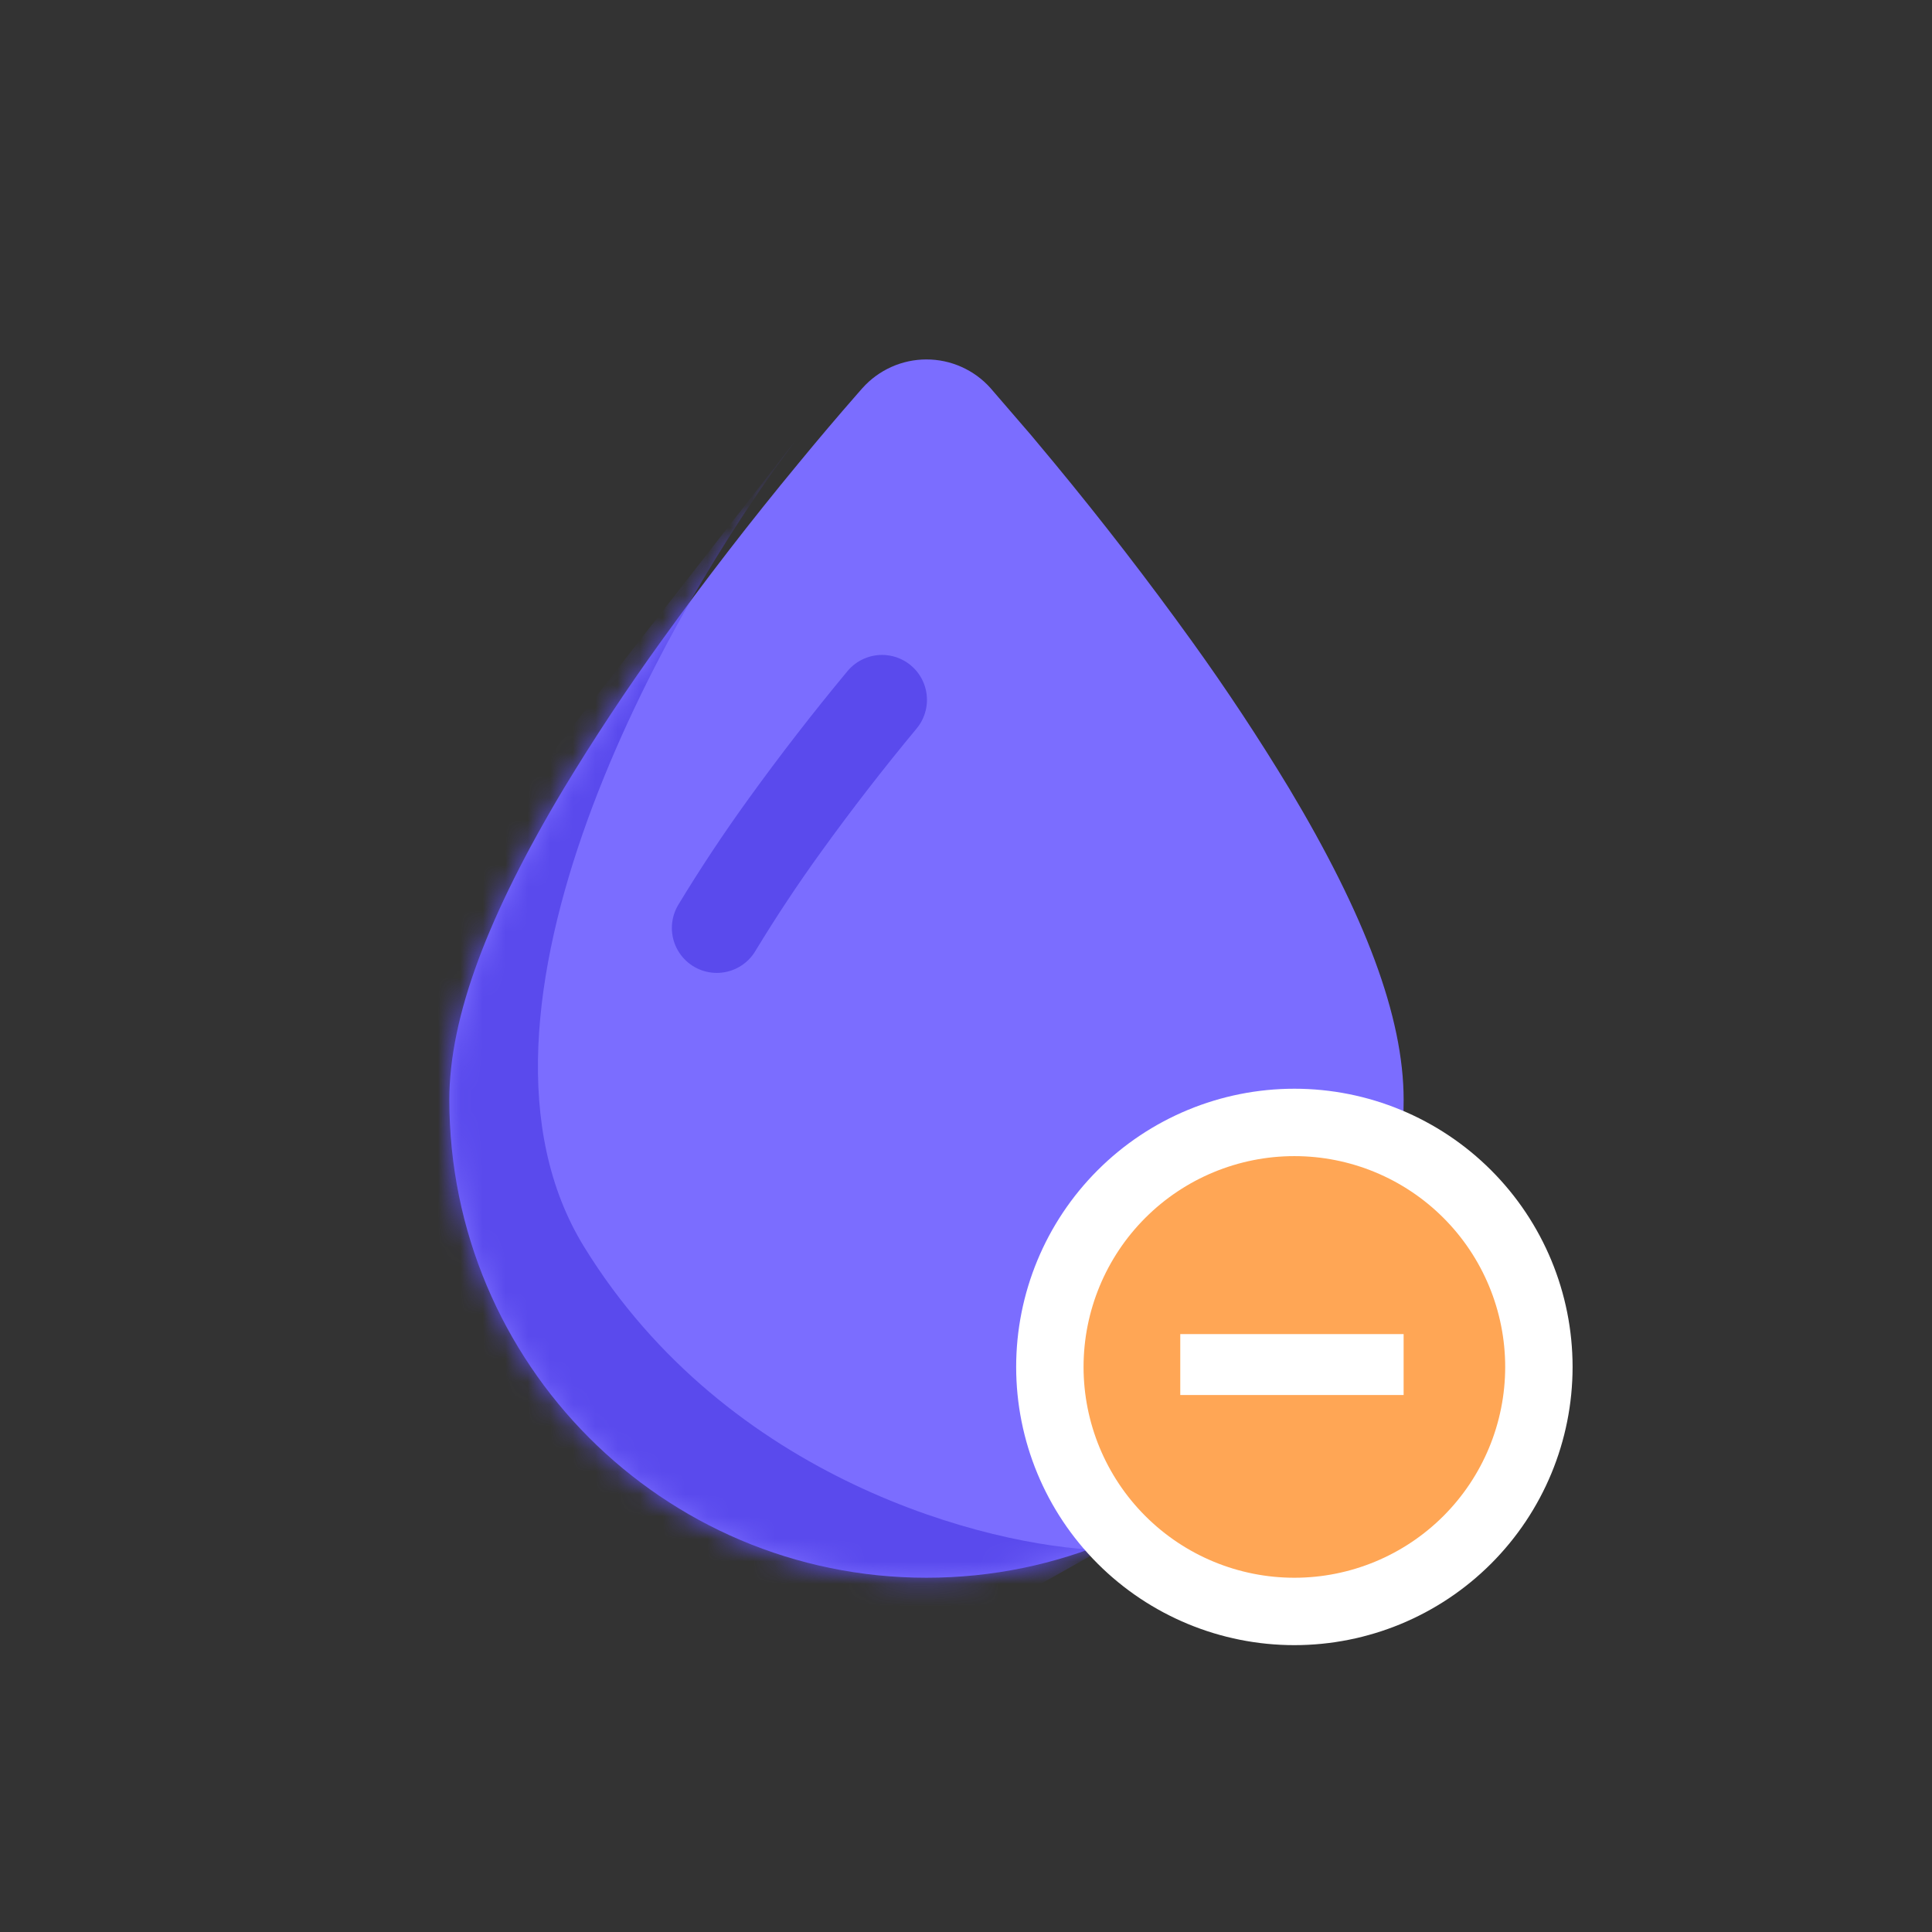
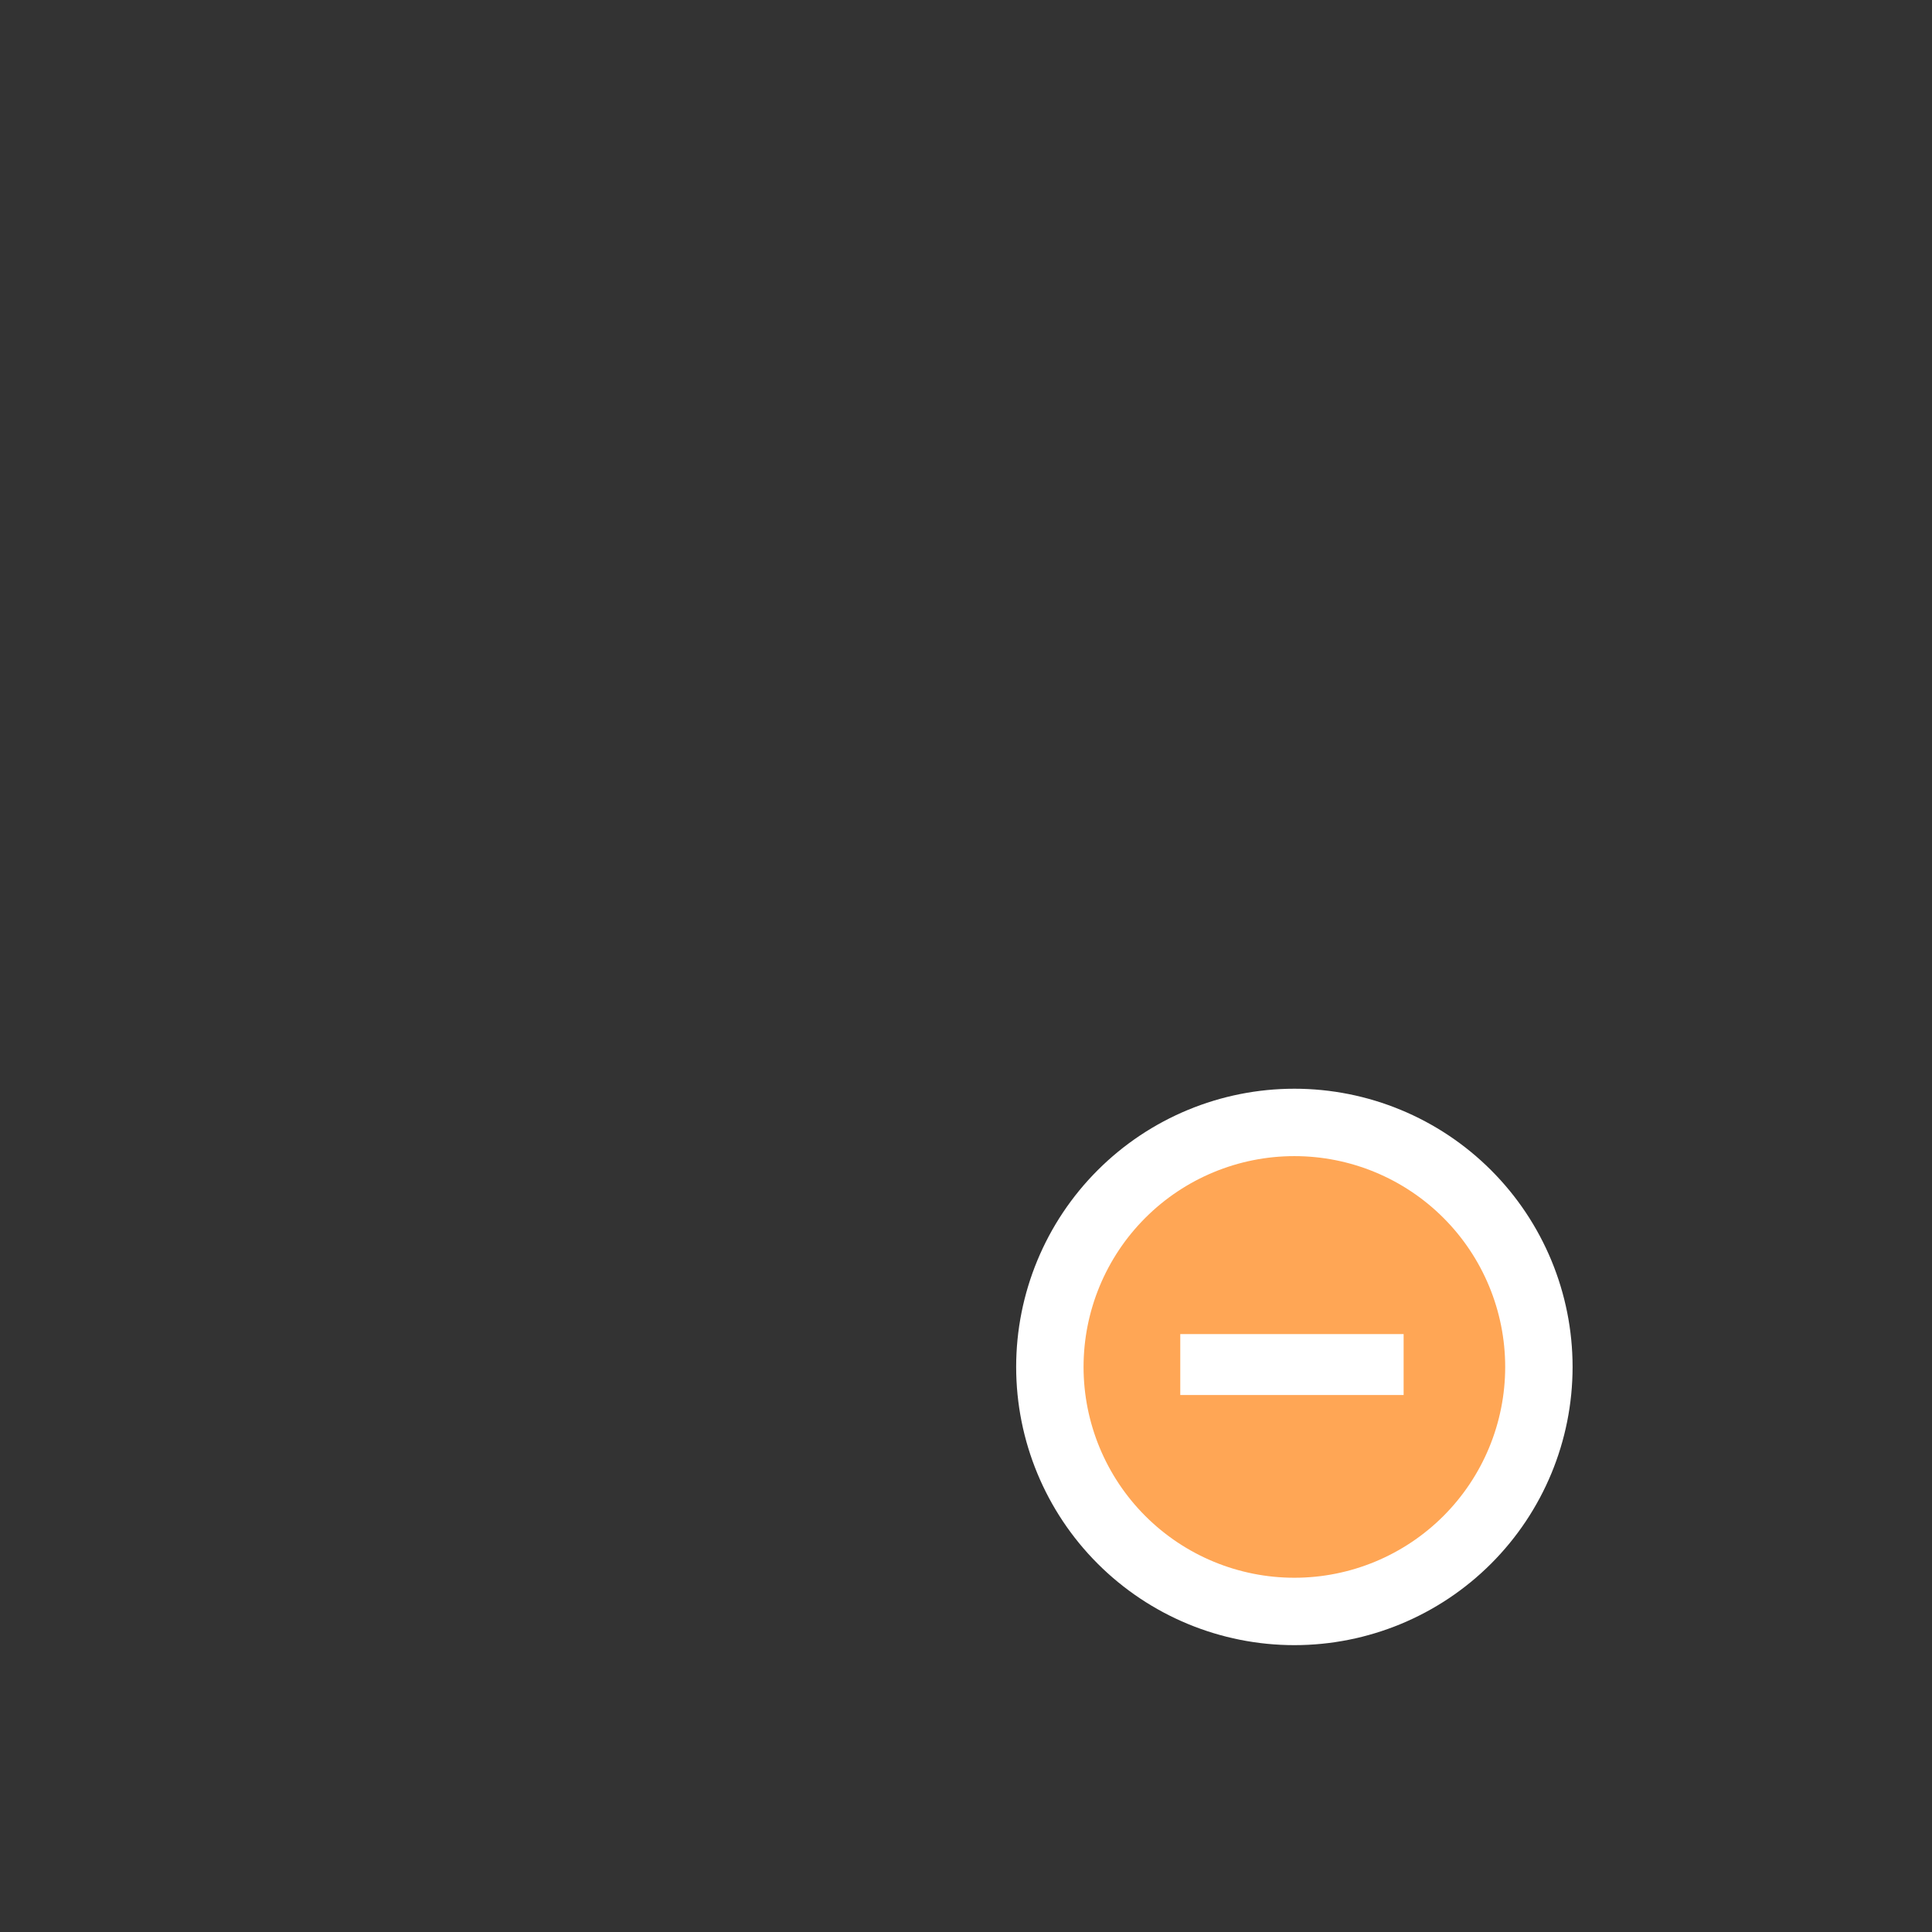
<svg xmlns="http://www.w3.org/2000/svg" fill="none" height="86" viewBox="0 0 86 86" width="86">
  <rect x="0" y="0" width="86" height="86" fill="#333333" stroke="none" />
  <mask id="a" height="55" maskUnits="userSpaceOnUse" width="43" x="20" y="16">
-     <path d="m38.392 17.273-.212.242c-.89 1.017-1.756 2.038-2.606 3.072-2.14 2.585-4.192 5.242-6.151 7.965-1.529 2.121-2.972 4.303-4.324 6.54-3.367 5.622-5.098 10.156-5.098 13.865 0 11.741 9.505 21.274 21.24 21.274s21.24-9.531 21.24-21.274c0-3.707-1.731-8.241-5.098-13.865-1.352-2.234-2.792-4.414-4.318-6.533-1.962-2.726-4.015-5.385-6.155-7.974l-1.007-1.208-1.818-2.108c-.358-.4-.797-.719-1.288-.938-.491-.219-1.022-.332-1.56-.331-.537 0-1.069.114-1.559.334-.49.22-.929.54-1.286.94z" fill="#7b6dff" />
-   </mask>
-   <path d="m38.392 17.273-.212.242c-.89 1.017-1.756 2.038-2.606 3.072-2.14 2.585-4.192 5.242-6.151 7.965-1.529 2.121-2.972 4.303-4.324 6.54-3.367 5.622-5.098 10.156-5.098 13.865 0 11.741 9.505 21.274 21.24 21.274s21.24-9.531 21.24-21.274c0-3.707-1.731-8.241-5.098-13.865-1.352-2.234-2.792-4.414-4.318-6.533-1.962-2.726-4.015-5.385-6.155-7.974l-1.007-1.208-1.818-2.108c-.358-.4-.797-.719-1.288-.938-.491-.219-1.022-.332-1.56-.331-.537 0-1.069.114-1.559.334-.49.22-.929.54-1.286.94z" fill="#7b6dff" />
+     </mask>
  <g mask="url(#a)">
-     <path d="m26 55.5c-6.4-10.4 3.667-28.333 9.5-36l-19.5 25 2.5 24.5 22.5 4.5 8-4.5c-5-.167-16.6-3.1-23-13.5z" fill="#5a4aed" />
-   </g>
-   <path d="m39.262 31.153c-1.503 1.81-2.943 3.669-4.319 5.576-1.074 1.485-2.087 3.012-3.036 4.578" stroke="#5a4aed" stroke-linecap="round" stroke-width="4" />
-   <path d="m46.733 60.847c0 2.886 1.147 5.655 3.188 7.696 2.041 2.041 4.809 3.188 7.696 3.188 2.886 0 5.655-1.147 7.696-3.188 2.041-2.041 3.188-4.809 3.188-7.696 0-2.886-1.147-5.655-3.188-7.696-2.041-2.041-4.809-3.188-7.696-3.188-2.886 0-5.655 1.147-7.696 3.188-2.041 2.041-3.188 4.809-3.188 7.696z" fill="#ffa655" stroke="#fff" stroke-width="3" />
+     </g>
+   <path d="m46.733 60.847c0 2.886 1.147 5.655 3.188 7.696 2.041 2.041 4.809 3.188 7.696 3.188 2.886 0 5.655-1.147 7.696-3.188 2.041-2.041 3.188-4.809 3.188-7.696 0-2.886-1.147-5.655-3.188-7.696-2.041-2.041-4.809-3.188-7.696-3.188-2.886 0-5.655 1.147-7.696 3.188-2.041 2.041-3.188 4.809-3.188 7.696" fill="#ffa655" stroke="#fff" stroke-width="3" />
  <path d="m52.538 59.385h9.942v2.712h-9.942z" fill="#fff" />
</svg>